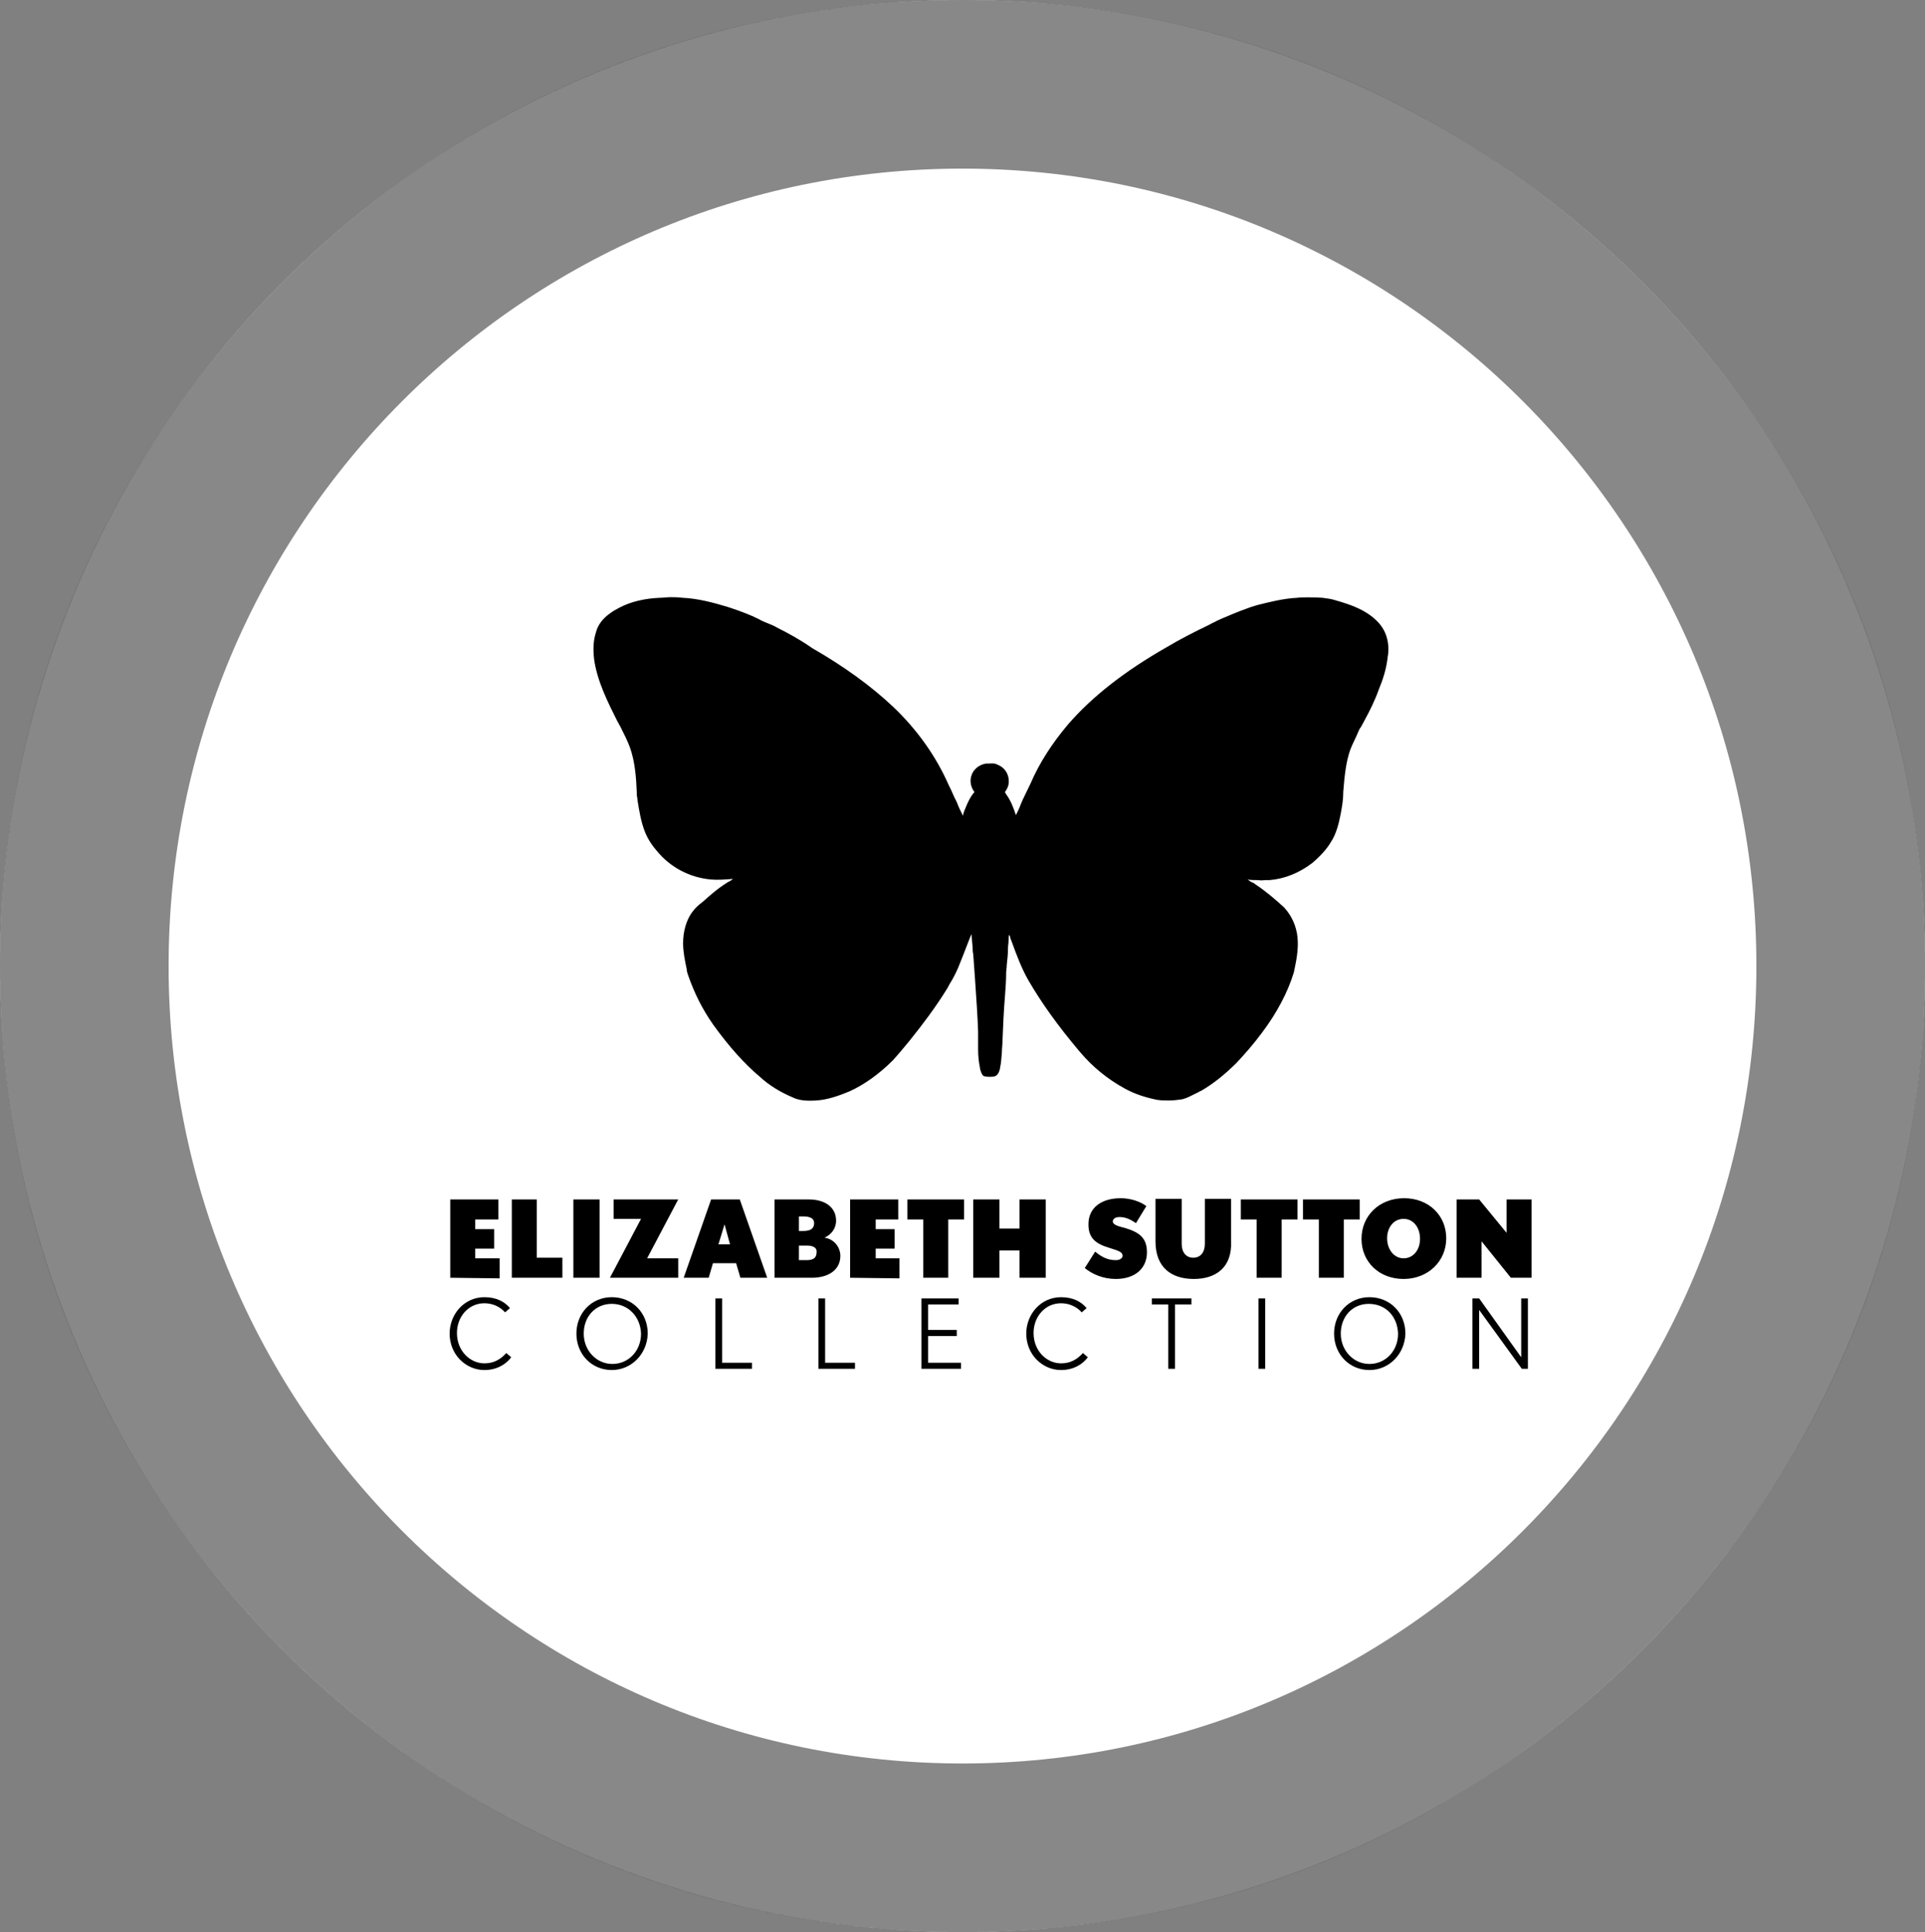
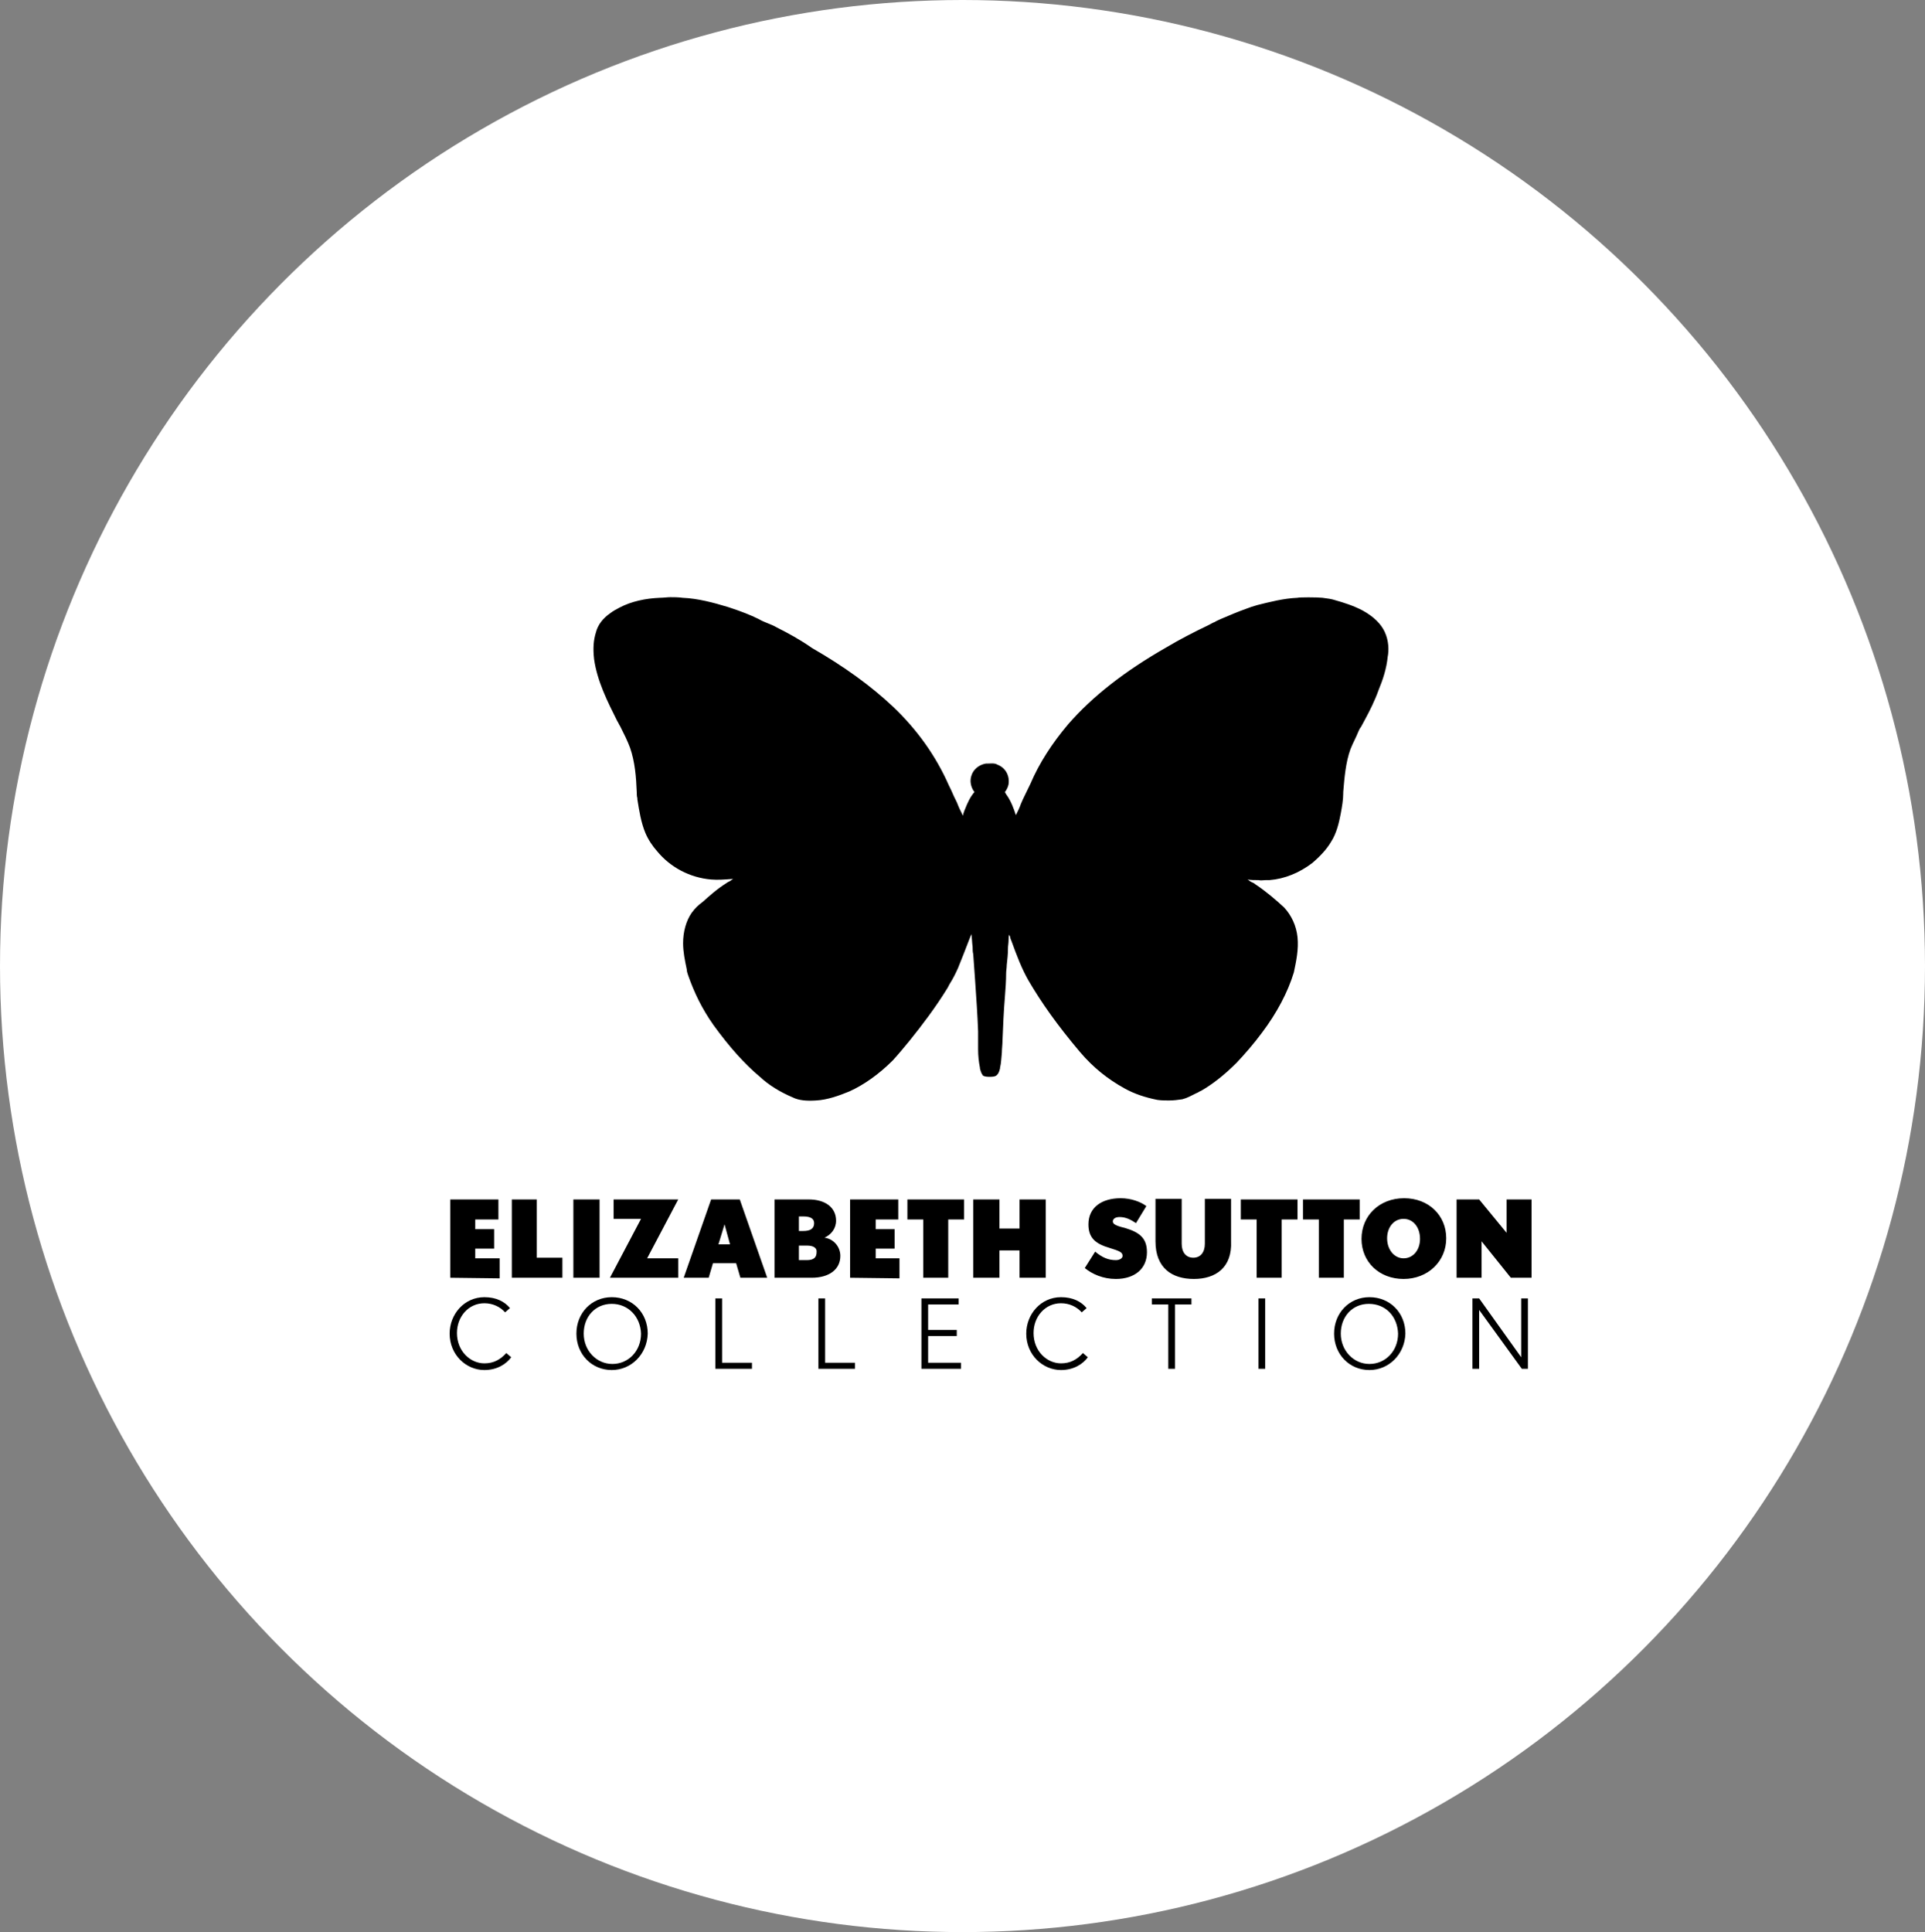
<svg xmlns="http://www.w3.org/2000/svg" width="274" height="275" viewBox="0 0 274 275" fill="none">
  <rect x="0" y="0" width="274" height="275" fill="#808080" stroke="none" />
  <ellipse cx="137" cy="137.5" rx="137" ry="137.5" fill="white" />
-   <path d="M262 137.5C262 206.853 205.994 263 137 263C68.006 263 12 206.853 12 137.5C12 68.147 68.006 12 137 12C205.994 12 262 68.147 262 137.5Z" stroke="#131315" stroke-opacity="0.5" stroke-width="24" />
  <g clip-path="url(#clip0_1990_241)">
    <path d="M197.525 93.468C197.351 95.196 196.83 96.752 196.223 98.221C195.703 99.69 195.008 101.072 194.314 102.368C194.141 102.714 193.881 103.146 193.707 103.492C193.534 103.665 193.447 103.924 193.36 104.097C193.013 104.961 192.579 105.738 192.232 106.603C191.538 108.504 191.365 110.664 191.191 112.738V112.91C191.191 113.861 191.017 114.811 190.844 115.762C190.584 117.145 190.237 118.614 189.456 119.823C188.848 120.86 187.894 121.897 186.766 122.848C184.944 124.23 182.862 125.094 180.693 125.267C180.519 125.267 180.346 125.267 180.172 125.267C179.825 125.267 179.478 125.353 179.131 125.267C178.611 125.267 178.09 125.267 177.57 125.181C177.743 125.267 177.917 125.44 178.09 125.526C178.264 125.613 178.524 125.699 178.697 125.872C180.259 126.909 181.647 128.119 182.775 129.156C183.816 130.279 184.51 131.748 184.684 133.39C184.857 135.118 184.51 136.76 184.163 138.401C183.296 141.253 181.734 144.191 179.652 146.956C178.437 148.598 177.223 149.98 176.008 151.277C174.273 153.005 172.624 154.301 170.976 155.251C170.715 155.338 170.542 155.511 170.282 155.597C169.588 155.943 168.98 156.288 168.286 156.461C167.679 156.548 167.072 156.634 166.377 156.634C165.857 156.634 165.336 156.634 164.729 156.548C162.994 156.202 161.432 155.683 160.044 154.906C157.701 153.61 155.619 151.968 153.71 149.721C150.5 145.919 148.245 142.722 146.423 139.611C145.381 137.797 144.687 135.896 143.993 133.994C143.906 133.822 143.906 133.735 143.82 133.562C143.82 133.39 143.733 133.217 143.646 133.044C143.559 133.303 143.559 133.562 143.559 133.822C143.559 134.254 143.473 134.599 143.473 135.031C143.473 135.809 143.386 136.587 143.299 137.364C143.299 137.797 143.212 138.142 143.212 138.488C143.212 139.611 143.126 140.734 143.039 141.858C142.865 143.932 142.779 146.005 142.692 148.166C142.692 148.684 142.605 149.289 142.605 149.808C142.518 150.585 142.518 151.277 142.345 151.968V152.054C142.258 152.4 142.171 152.745 141.911 153.005C141.651 153.264 141.217 153.264 140.87 153.264C140.61 153.264 140.176 153.264 139.915 153.091C139.655 152.745 139.568 152.4 139.482 152.054V151.968C139.308 151.104 139.221 150.24 139.221 149.375C139.221 148.943 139.221 148.511 139.221 148.079C139.221 147.647 139.221 147.215 139.221 146.783C139.135 144.45 138.961 141.944 138.788 139.438L138.527 135.809C138.441 135.463 138.441 135.118 138.441 134.772C138.354 134.167 138.354 133.562 138.267 132.958C138.18 133.13 138.18 133.217 138.094 133.39C138.007 133.562 138.007 133.649 137.92 133.822C137.399 135.204 136.879 136.5 136.358 137.797C136.011 138.574 135.664 139.266 135.23 139.957C135.057 140.216 134.97 140.475 134.797 140.734C133.148 143.413 131.239 145.919 129.504 148.079C128.723 149.03 127.943 149.98 127.075 150.931C125.079 152.918 122.997 154.387 120.915 155.338C119.44 155.943 117.792 156.548 116.143 156.634C114.842 156.72 113.714 156.634 112.846 156.202C111.024 155.424 109.463 154.474 108.161 153.264C105.992 151.449 103.823 149.03 101.567 145.919C99.919 143.586 98.791 141.253 97.923 138.747C97.837 138.488 97.75 138.229 97.75 137.969C97.49 136.76 97.229 135.463 97.229 134.254C97.229 132.612 97.663 131.057 98.444 129.933C98.878 129.328 99.398 128.81 100.006 128.378C100.786 127.687 102.001 126.563 103.389 125.699C103.476 125.613 103.563 125.613 103.65 125.526C103.91 125.44 104.083 125.267 104.344 125.094C103.216 125.181 102.175 125.267 101.22 125.181C98.184 124.921 95.407 123.452 93.499 121.119C92.891 120.428 92.284 119.564 91.85 118.527C91.243 117.058 90.983 115.416 90.722 113.775V113.602C90.635 113.342 90.635 112.997 90.635 112.738C90.549 110.577 90.375 108.417 89.681 106.43C89.334 105.479 88.814 104.442 88.293 103.405C88.119 103.146 88.033 102.887 87.859 102.628C86.471 99.862 84.996 96.925 84.562 93.814C84.389 92.258 84.475 91.135 84.823 90.012C85.083 88.975 85.777 88.024 86.905 87.247C87.252 86.987 87.686 86.728 88.206 86.469C89.855 85.605 91.85 85.173 93.932 85.086C94.453 85.086 94.974 85 95.407 85C95.928 85 96.535 85 97.142 85.086C99.312 85.173 101.567 85.778 103.563 86.383L104.083 86.555C105.385 86.987 106.773 87.506 107.988 88.111C108.421 88.37 108.855 88.543 109.289 88.716C109.723 88.888 110.157 89.061 110.59 89.32C112.152 90.098 113.887 91.049 115.623 92.258C120.134 94.851 123.952 97.616 127.075 100.554C130.545 103.837 133.235 107.639 135.057 111.787C135.23 112.133 135.491 112.651 135.664 113.083C135.838 113.515 136.098 113.947 136.272 114.379C136.358 114.552 136.358 114.639 136.445 114.811C136.619 115.244 136.879 115.676 137.052 116.108C137.052 116.021 137.139 115.848 137.139 115.762C137.226 115.503 137.313 115.244 137.399 115.071C137.746 114.207 138.094 113.429 138.701 112.738C138.18 112.046 138.007 111.182 138.267 110.405C138.527 109.54 139.308 108.849 140.349 108.676C140.523 108.676 140.61 108.676 140.696 108.676C141.13 108.676 141.564 108.59 141.998 108.849C143.126 109.281 143.733 110.405 143.559 111.614C143.473 112.046 143.299 112.392 143.039 112.738C143.039 112.824 143.126 112.824 143.126 112.91C143.212 112.997 143.212 113.083 143.299 113.17C143.906 114.034 144.254 114.984 144.601 116.021C144.861 115.503 145.121 114.984 145.295 114.466C145.381 114.293 145.468 114.034 145.555 113.861L146.683 111.528C147.897 108.676 149.719 105.825 152.062 103.06C155.446 99.171 160.044 95.542 166.117 92.086C167.852 91.049 169.848 90.012 172.017 88.975C172.364 88.802 172.624 88.629 172.885 88.543C173.145 88.37 173.405 88.284 173.752 88.111C174.967 87.592 176.181 87.074 177.396 86.642C177.83 86.469 178.35 86.296 178.958 86.123C180.693 85.691 182.688 85.173 184.684 85.086C184.944 85 187.374 85 188.241 85.086C188.935 85.173 189.543 85.259 190.063 85.432C191.278 85.778 192.666 86.21 193.967 86.901C195.529 87.765 196.57 88.802 197.091 89.925C197.698 91.222 197.698 92.604 197.525 93.468ZM160.131 174.78C158.656 174.434 158.395 174.175 158.395 173.83C158.395 173.57 158.656 173.225 159.35 173.225C160.217 173.225 160.912 173.57 161.692 174.089L163.167 171.669C162.386 171.064 160.998 170.546 159.523 170.546C156.834 170.546 154.925 171.842 154.925 174.262C154.925 176.163 155.879 177.027 157.962 177.632C159.35 178.064 159.784 178.236 159.784 178.755C159.784 179.101 159.35 179.36 158.829 179.36C157.788 179.36 156.921 179.014 155.879 178.15L154.405 180.483C155.446 181.347 157.007 182.038 158.829 182.038C161.519 182.038 163.254 180.57 163.254 178.236C163.254 176.163 162.126 175.385 160.131 174.78ZM218 170.719V181.866H215.05L210.886 176.681V181.866H207.328V170.719H210.539L214.443 175.471V170.719H218ZM154.144 192.581L154.838 193.185C154.144 194.136 152.843 195 151.021 195C148.418 195 146.075 192.84 146.075 189.815C146.075 187.05 148.158 184.631 151.021 184.631C152.669 184.631 153.884 185.236 154.665 186.186L153.971 186.791C153.277 186.013 152.235 185.495 151.021 185.495C148.765 185.495 147.117 187.396 147.117 189.729C147.117 192.321 149.025 194.049 151.021 194.049C152.322 194.049 153.277 193.531 154.144 192.581ZM194.922 184.631C192.059 184.631 189.89 186.877 189.89 189.815C189.89 192.753 192.059 195 194.922 195C197.698 195 199.954 192.753 200.041 189.815C200.041 186.877 197.872 184.631 194.922 184.631ZM194.922 194.136C192.666 194.136 190.844 192.235 190.844 189.815C190.844 187.396 192.492 185.581 194.835 185.581C197.264 185.581 198.913 187.396 198.999 189.815C198.999 192.321 197.177 194.136 194.922 194.136ZM132.107 193.963H136.792V194.827H131.153V184.804H136.445V185.668H132.107V189.297H136.185V190.161H132.107V193.963ZM129.157 170.719H137.226V173.57H134.97V181.866H131.413V173.57H129.157V170.719ZM145.121 181.866V177.977H142.258V181.866H138.527V170.719H142.258V174.866H145.121V170.719H148.852V181.866H145.121ZM124.646 179.101H128.029V181.952L121.002 181.866V170.719H127.856V173.57H124.646V174.953H127.335V177.718H124.646V179.101ZM187.721 181.866V173.57H185.465V170.719H193.534V173.57H191.278V181.866H187.721ZM163.948 184.804H169.588V185.668H167.245V194.827H166.291V185.668H163.948V184.804ZM199.867 170.546C196.31 170.546 193.794 173.052 193.794 176.335C193.794 179.619 196.31 182.038 199.78 182.038C203.251 182.038 205.854 179.533 205.854 176.249C205.854 172.965 203.337 170.546 199.867 170.546ZM199.78 179.101C198.479 179.101 197.438 177.891 197.438 176.249C197.438 174.694 198.392 173.484 199.78 173.484C201.168 173.484 202.123 174.694 202.123 176.335C202.123 177.891 201.168 179.101 199.78 179.101ZM176.615 170.719H184.684V173.57H182.428V181.866H178.871V173.57H176.615V170.719ZM216.525 184.804H217.479V194.827H216.612L210.539 186.445V194.827H209.584V184.804H210.539L216.525 193.185V184.804ZM175.227 176.681C175.401 180.397 173.058 182.038 169.935 182.038C166.811 182.038 164.469 180.483 164.469 176.681V170.632H168.199V177.027C168.199 178.236 168.807 179.014 169.848 179.014C170.889 179.014 171.496 178.236 171.496 177.027V170.632H175.227V176.681ZM179.131 184.804H180.086V194.827H179.131V184.804ZM119.614 178.755C119.614 177.459 118.659 176.335 117.358 176.163C118.312 175.731 119.006 174.866 119.006 173.743C119.006 171.842 117.445 170.719 115.102 170.719H110.243V181.866H115.536C118.052 181.866 119.614 180.656 119.614 178.755ZM113.714 173.138H114.321C115.275 173.138 115.883 173.397 115.883 174.089C115.883 174.866 115.362 175.212 114.321 175.212H113.714V173.138ZM116.23 178.236C116.23 178.928 115.883 179.36 114.842 179.36H113.714V177.286H114.842C115.796 177.286 116.317 177.632 116.23 178.236ZM117.445 193.963H121.696V194.827H116.49V184.804H117.445V193.963ZM102.782 193.963H107.033V194.827H101.828V184.804H102.782V193.963ZM85.343 181.866H81.612V170.719H85.343V181.866ZM76.407 179.014H80.051V181.866H72.85V170.719H76.407V179.014ZM72.069 192.581L72.763 193.185C72.069 194.136 70.767 195 68.945 195C66.343 195 64 192.84 64 189.815C64 187.05 66.082 184.631 68.945 184.631C70.594 184.631 71.808 185.236 72.589 186.186L71.895 186.791C71.201 186.013 70.16 185.495 68.945 185.495C66.69 185.495 65.041 187.396 65.041 189.729C65.041 192.321 66.95 194.049 68.945 194.049C70.247 194.049 71.201 193.531 72.069 192.581ZM96.535 170.719L92.11 179.101H96.535V181.866H86.818L91.243 173.484H87.339V170.719H96.535ZM87.078 184.631C84.215 184.631 82.046 186.877 82.046 189.815C82.046 192.753 84.215 195 87.078 195C89.855 195 92.11 192.753 92.197 189.815C92.197 186.877 90.028 184.631 87.078 184.631ZM87.165 194.136C84.909 194.136 83.087 192.235 83.087 189.815C83.087 187.396 84.736 185.581 87.078 185.581C89.421 185.581 91.156 187.396 91.243 189.815C91.243 192.321 89.421 194.136 87.165 194.136ZM101.22 170.719L97.316 181.866H100.873L101.481 179.792H104.777L105.385 181.866H109.202L105.298 170.719H101.22ZM102.261 177.113L103.129 174.262L103.91 177.113H102.261ZM71.114 181.952L64.087 181.866V170.719H70.941V173.57H67.644V174.953H70.334V177.718H67.644V179.101H71.114V181.952Z" fill="black" />
  </g>
  <defs>
    <clipPath id="clip0_1990_241">
      <rect width="154" height="110" fill="white" transform="translate(64 85)" />
    </clipPath>
  </defs>
</svg>